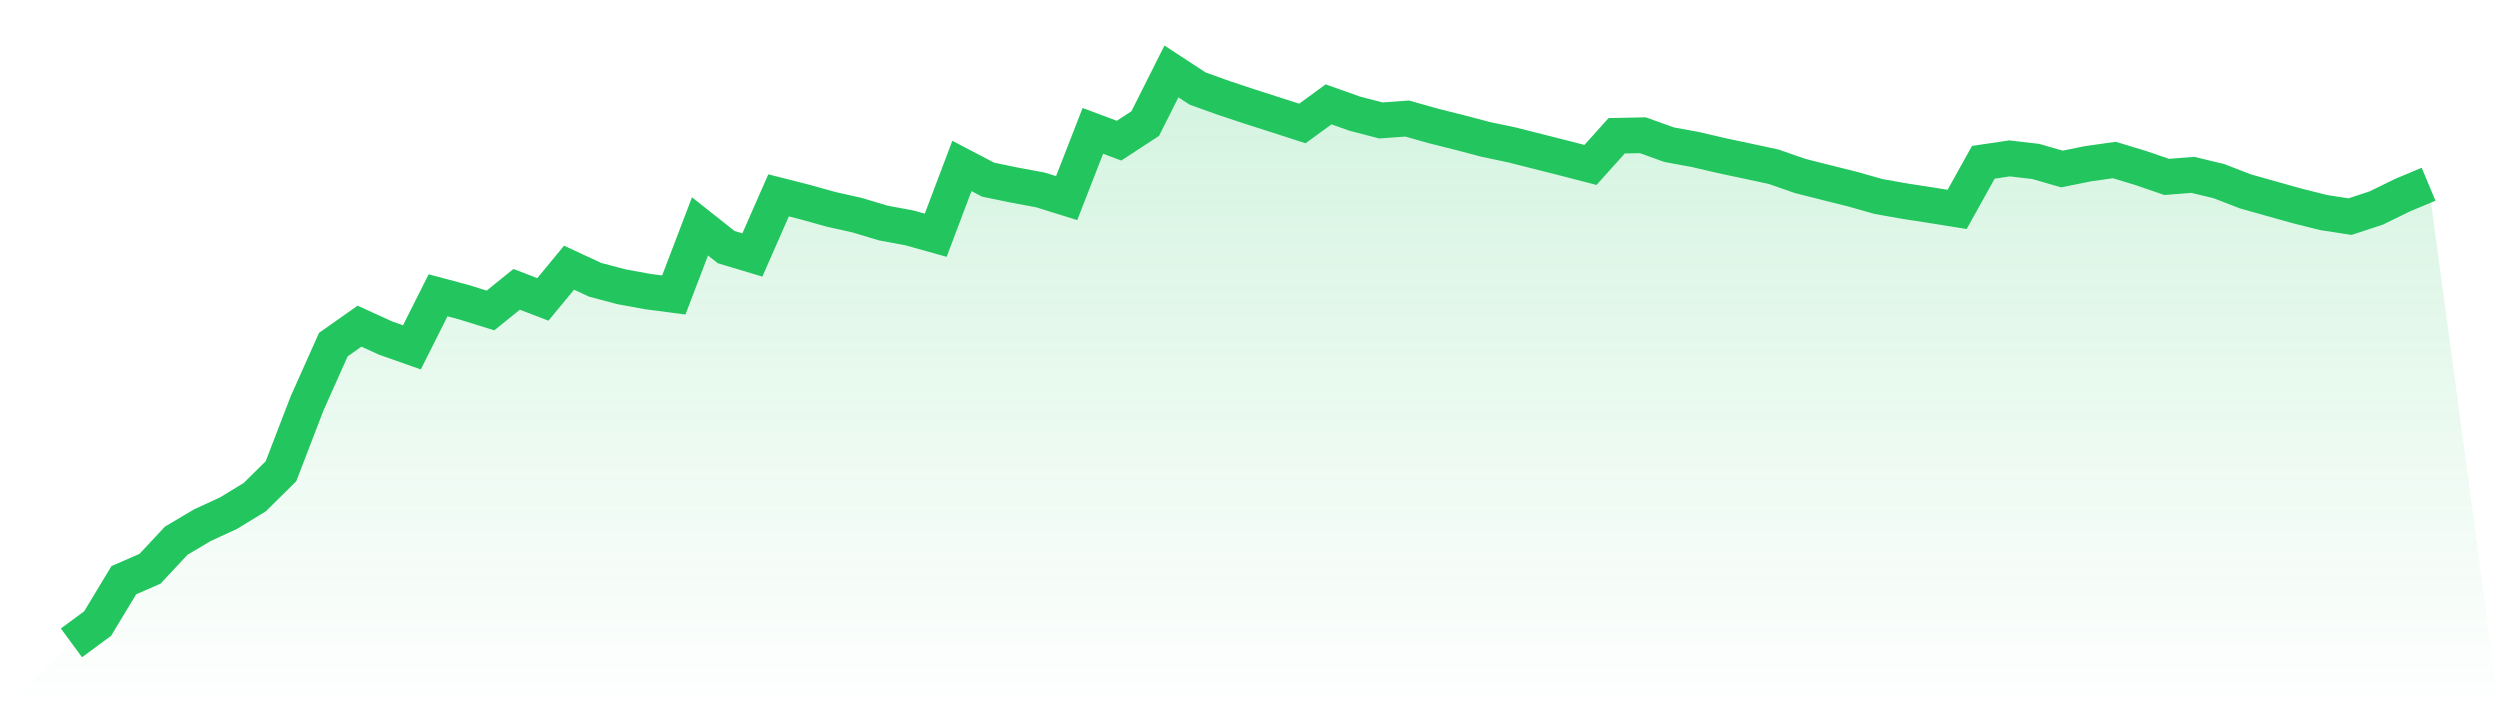
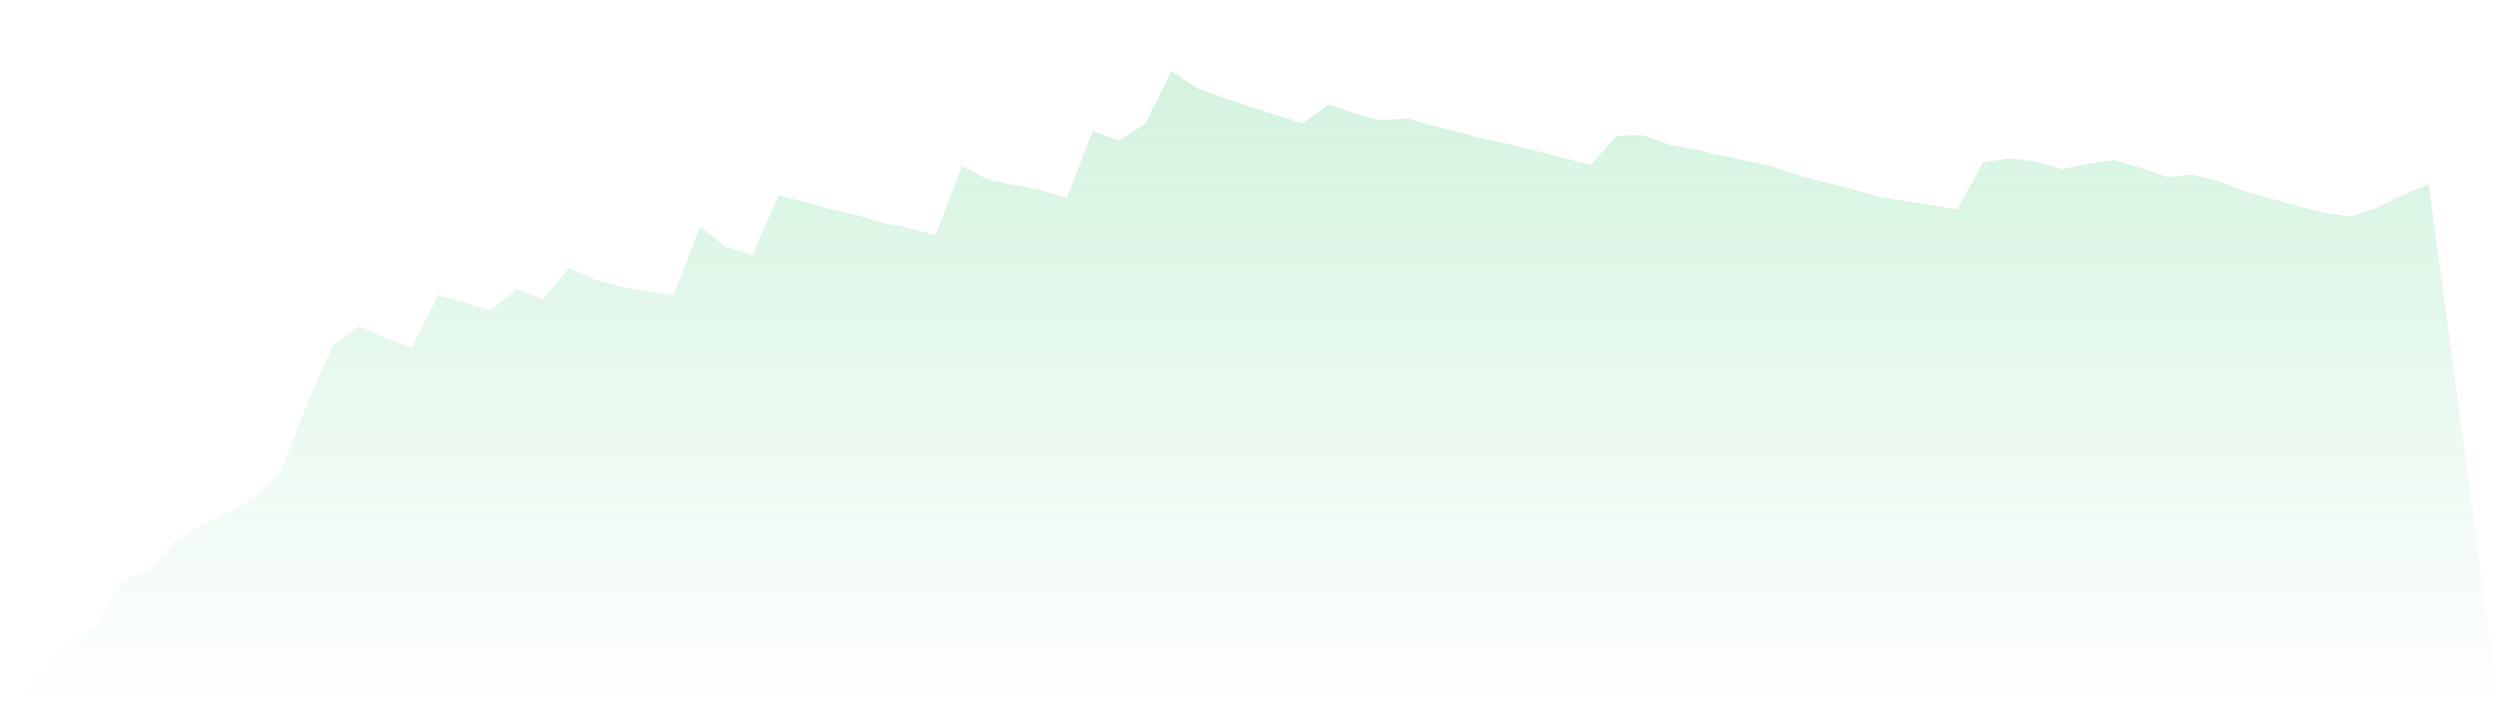
<svg xmlns="http://www.w3.org/2000/svg" viewBox="0 0 140 40">
  <defs>
    <linearGradient id="gradient" x1="0" x2="0" y1="0" y2="1">
      <stop offset="0%" stop-color="#22c55e" stop-opacity="0.2" />
      <stop offset="100%" stop-color="#22c55e" stop-opacity="0" />
    </linearGradient>
  </defs>
  <path d="M4,36 L4,36 L5.467,34.92 L6.933,32.491 L8.4,31.851 L9.867,30.28 L11.333,29.41 L12.8,28.735 L14.267,27.839 L15.733,26.392 L17.2,22.58 L18.667,19.298 L20.133,18.265 L21.6,18.935 L23.067,19.452 L24.533,16.536 L26,16.929 L27.467,17.386 L28.933,16.203 L30.4,16.767 L31.867,14.991 L33.333,15.67 L34.8,16.058 L36.267,16.327 L37.733,16.519 L39.2,12.678 L40.667,13.839 L42.133,14.278 L43.6,10.94 L45.067,11.312 L46.533,11.721 L48,12.05 L49.467,12.49 L50.933,12.763 L52.4,13.173 L53.867,9.293 L55.333,10.061 L56.8,10.364 L58.267,10.637 L59.733,11.094 L61.2,7.329 L62.667,7.876 L64.133,6.92 L65.6,4 L67.067,4.96 L68.533,5.485 L70,5.972 L71.467,6.442 L72.933,6.915 L74.4,5.844 L75.867,6.365 L77.333,6.745 L78.8,6.638 L80.267,7.052 L81.733,7.419 L83.2,7.807 L84.667,8.115 L86.133,8.486 L87.6,8.857 L89.067,9.237 L90.533,7.603 L92,7.573 L93.467,8.102 L94.933,8.371 L96.4,8.712 L97.867,9.024 L99.333,9.34 L100.8,9.852 L102.267,10.223 L103.733,10.59 L105.2,11.004 L106.667,11.265 L108.133,11.491 L109.6,11.726 L111.067,9.088 L112.533,8.87 L114,9.041 L115.467,9.464 L116.933,9.169 L118.4,8.96 L119.867,9.404 L121.333,9.907 L122.8,9.792 L124.267,10.146 L125.733,10.714 L127.2,11.128 L128.667,11.538 L130.133,11.905 L131.6,12.131 L133.067,11.649 L134.533,10.932 L136,10.317 L140,40 L0,40 z" fill="url(#gradient)" />
-   <path d="M4,36 L4,36 L5.467,34.92 L6.933,32.491 L8.4,31.851 L9.867,30.28 L11.333,29.41 L12.8,28.735 L14.267,27.839 L15.733,26.392 L17.2,22.58 L18.667,19.298 L20.133,18.265 L21.6,18.935 L23.067,19.452 L24.533,16.536 L26,16.929 L27.467,17.386 L28.933,16.203 L30.4,16.767 L31.867,14.991 L33.333,15.67 L34.8,16.058 L36.267,16.327 L37.733,16.519 L39.2,12.678 L40.667,13.839 L42.133,14.278 L43.6,10.94 L45.067,11.312 L46.533,11.721 L48,12.05 L49.467,12.49 L50.933,12.763 L52.4,13.173 L53.867,9.293 L55.333,10.061 L56.8,10.364 L58.267,10.637 L59.733,11.094 L61.2,7.329 L62.667,7.876 L64.133,6.92 L65.6,4 L67.067,4.96 L68.533,5.485 L70,5.972 L71.467,6.442 L72.933,6.915 L74.4,5.844 L75.867,6.365 L77.333,6.745 L78.8,6.638 L80.267,7.052 L81.733,7.419 L83.2,7.807 L84.667,8.115 L86.133,8.486 L87.6,8.857 L89.067,9.237 L90.533,7.603 L92,7.573 L93.467,8.102 L94.933,8.371 L96.4,8.712 L97.867,9.024 L99.333,9.34 L100.8,9.852 L102.267,10.223 L103.733,10.59 L105.2,11.004 L106.667,11.265 L108.133,11.491 L109.6,11.726 L111.067,9.088 L112.533,8.87 L114,9.041 L115.467,9.464 L116.933,9.169 L118.4,8.96 L119.867,9.404 L121.333,9.907 L122.8,9.792 L124.267,10.146 L125.733,10.714 L127.2,11.128 L128.667,11.538 L130.133,11.905 L131.6,12.131 L133.067,11.649 L134.533,10.932 L136,10.317" fill="none" stroke="#22c55e" stroke-width="2" />
</svg>